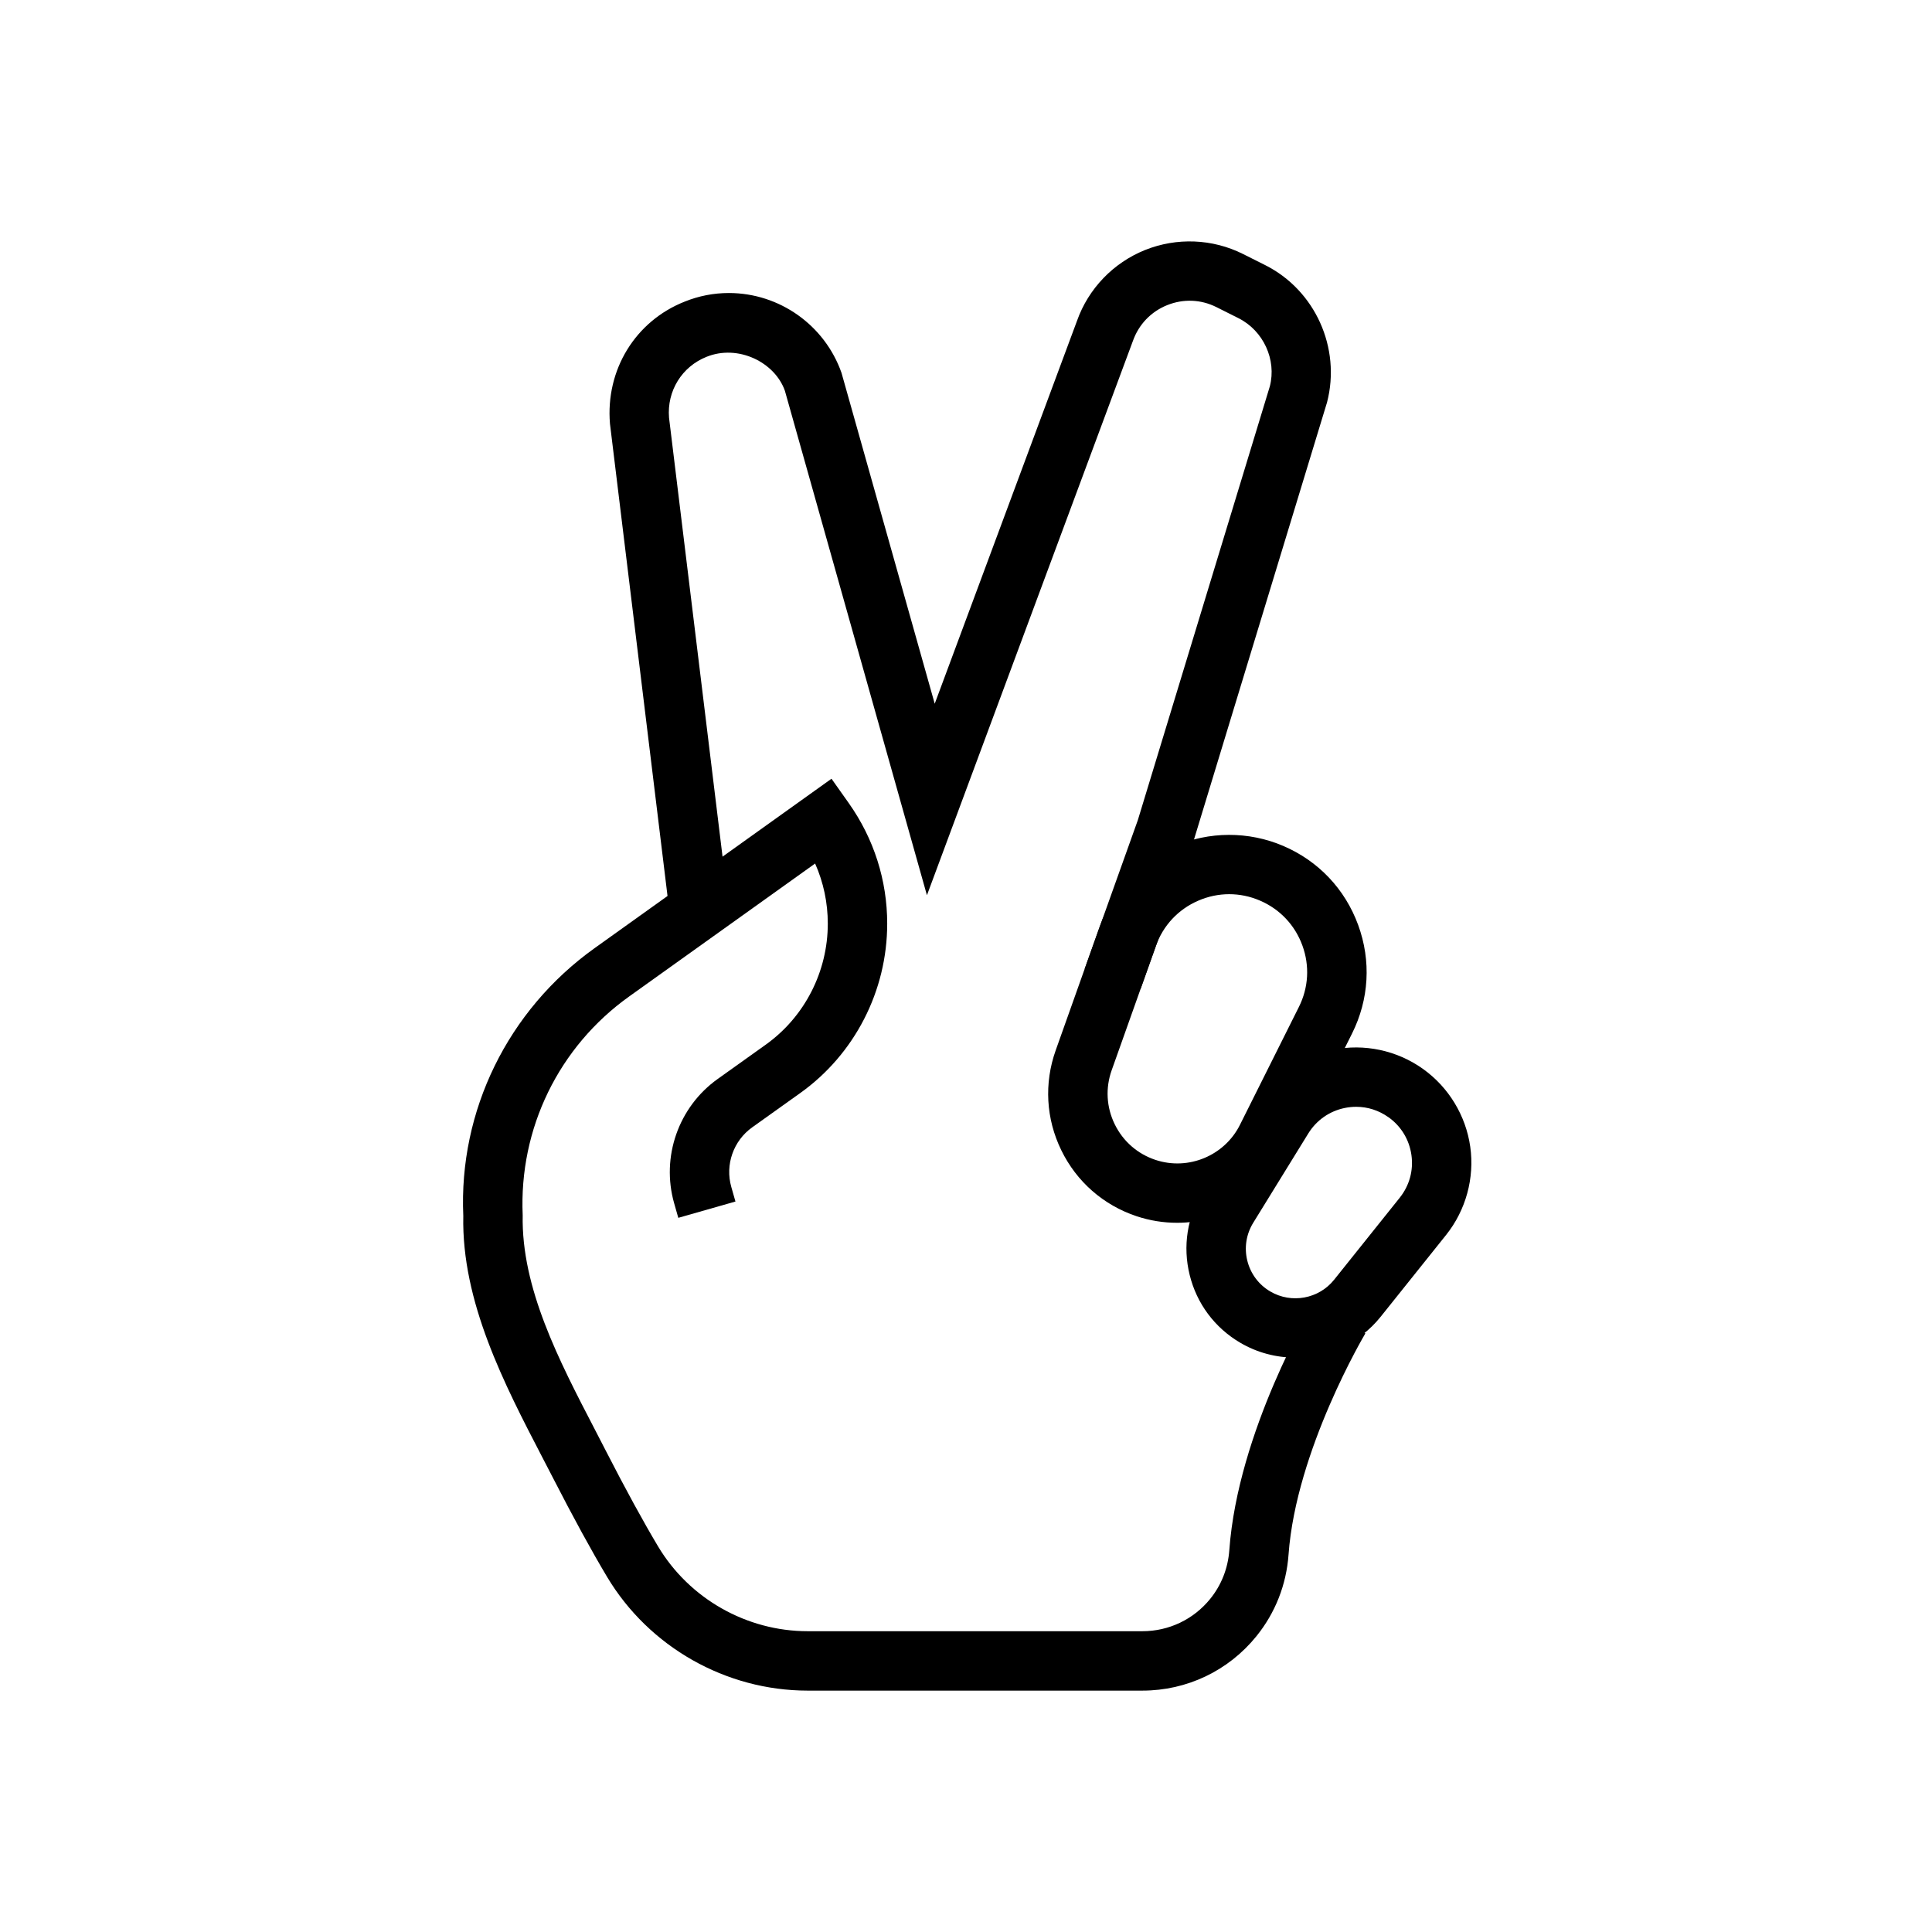
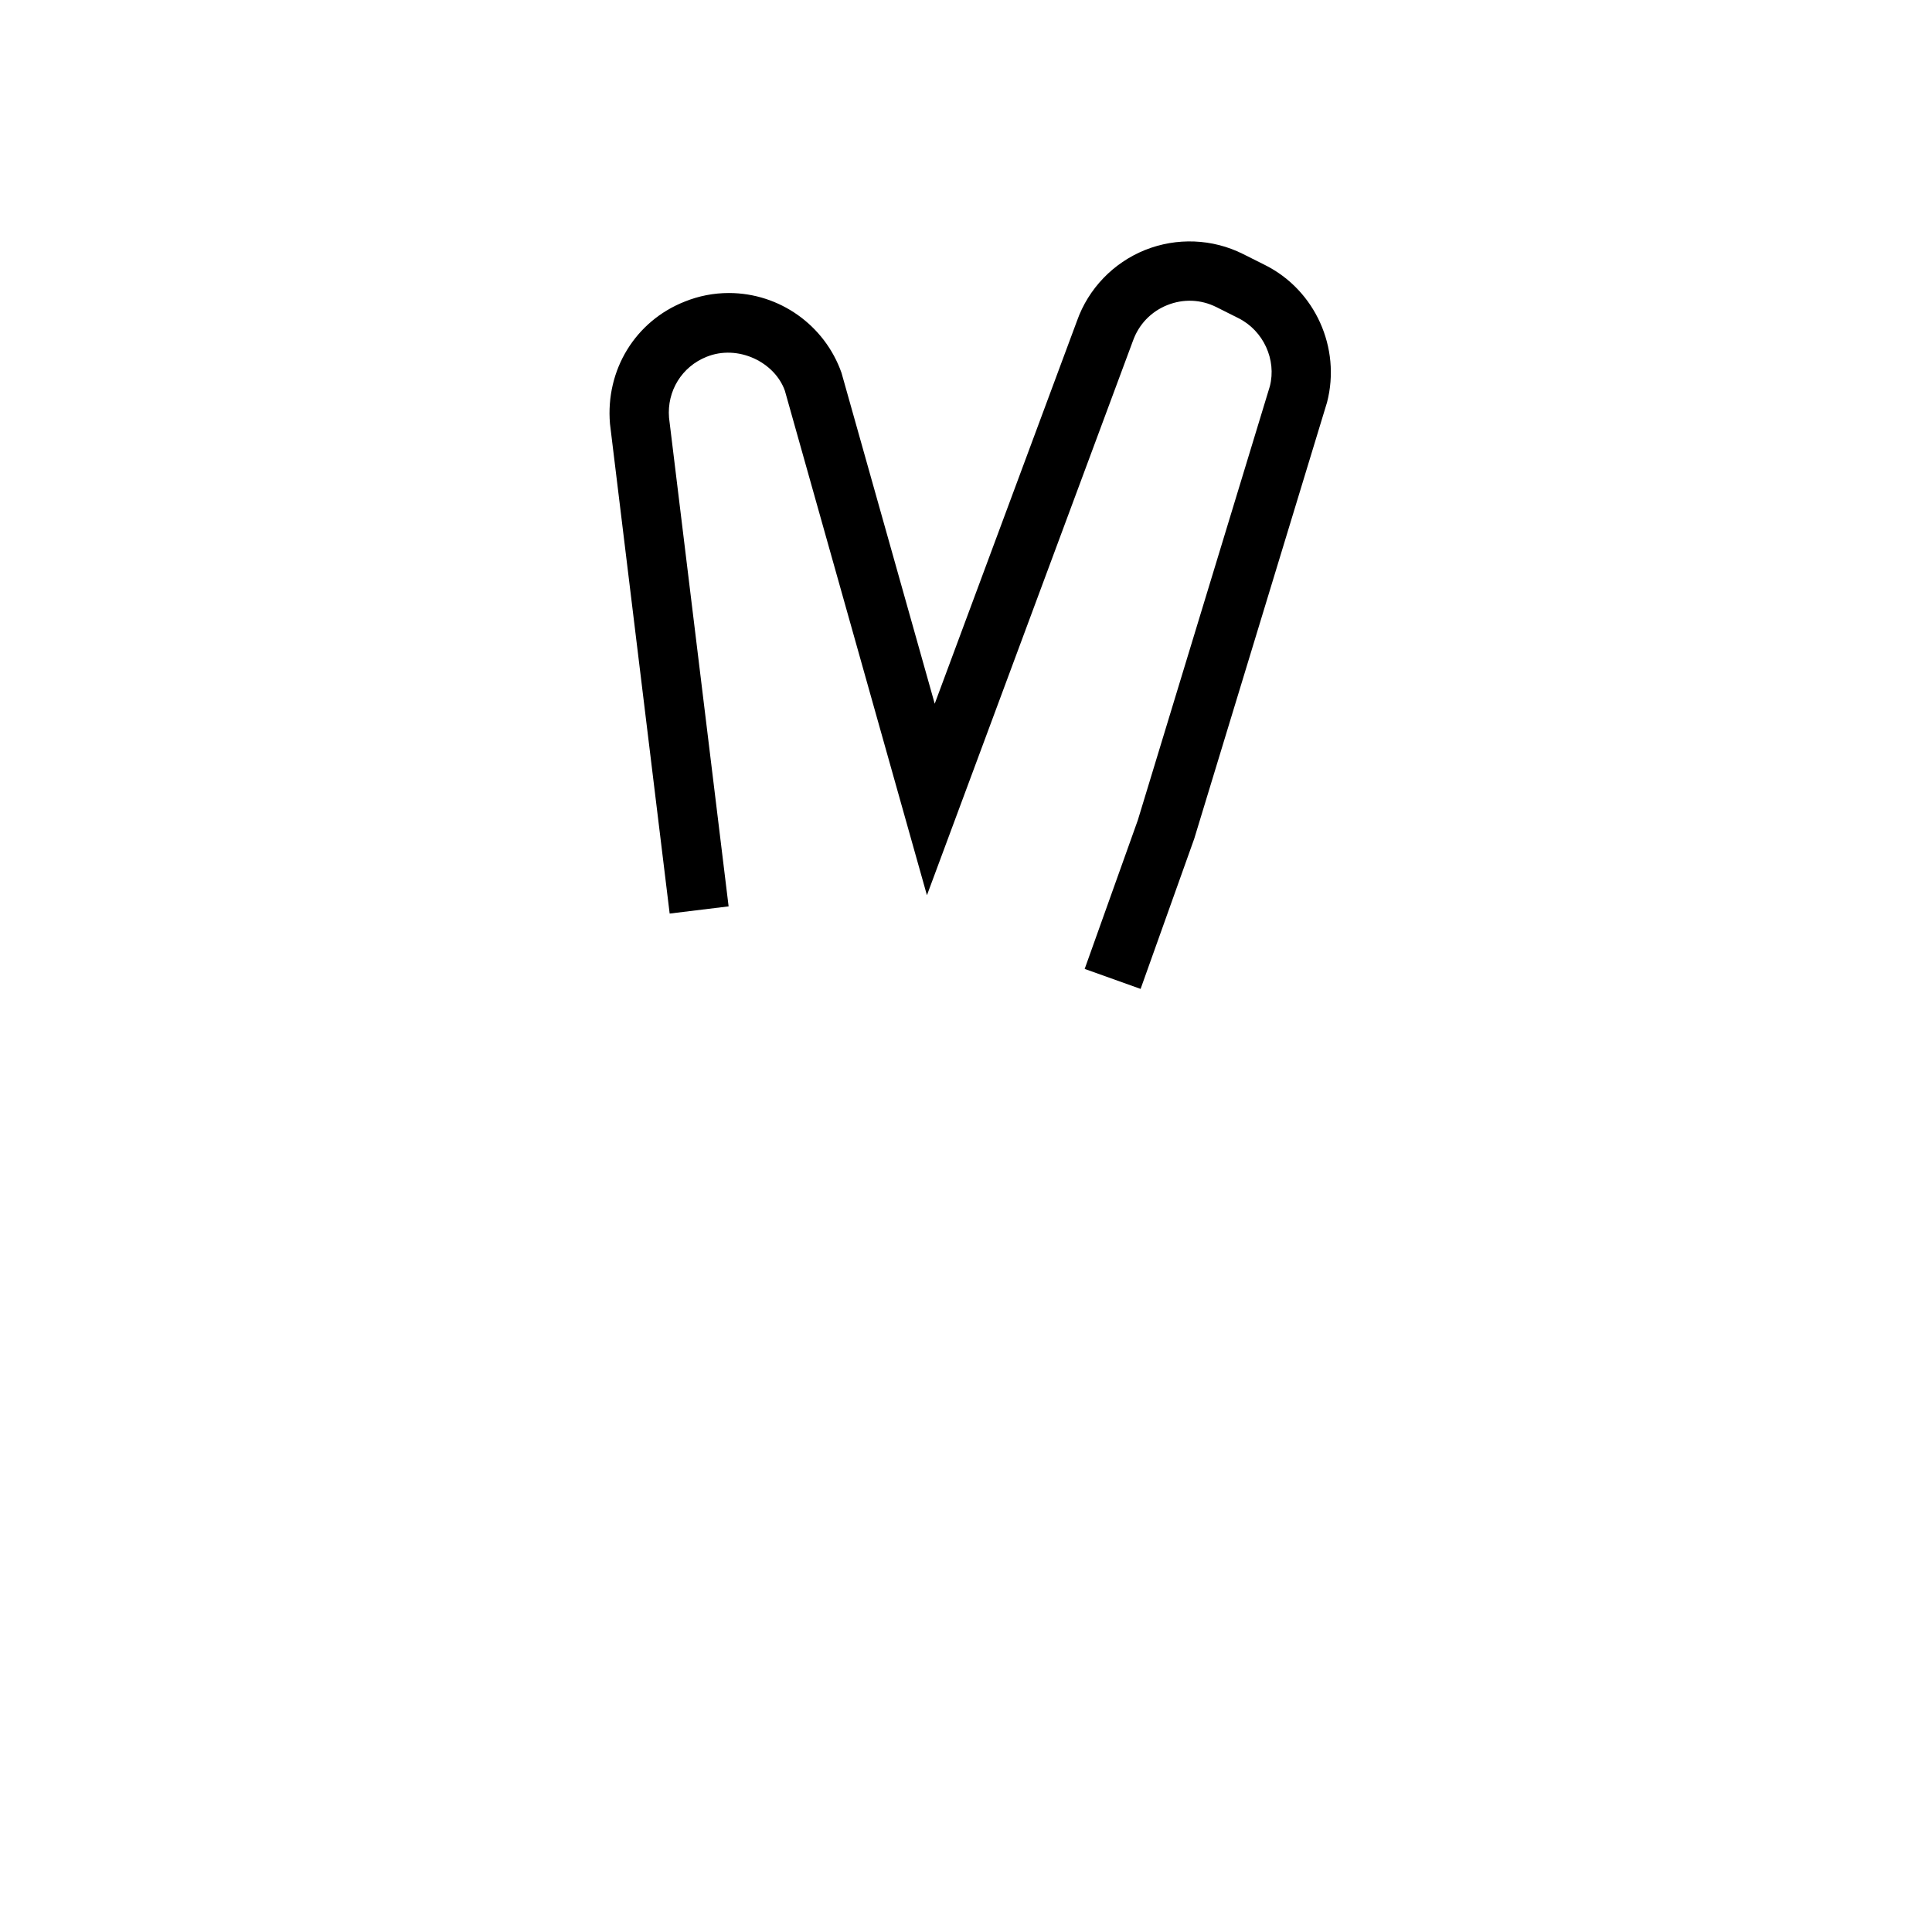
<svg xmlns="http://www.w3.org/2000/svg" fill="#000000" width="800px" height="800px" version="1.1" viewBox="144 144 512 512">
  <g>
    <path d="m446.27 406.07-14.82-5.297 14.09-39.438 34.984-114.97c1.805-6.996-1.668-14.727-8.348-18.062l-5.82-2.918c-4.106-2.051-8.734-2.246-13.039-0.52-4.305 1.734-7.527 5.106-9.086 9.492l-54.582 146.89-37.645-133.69c-2.699-7.629-12.445-12.34-20.719-9.012-6.582 2.602-10.57 9.078-9.984 16.145l15.789 129.51-15.621 1.906-15.82-129.81c-1.199-14.328 6.766-27.215 19.797-32.363 3.715-1.504 7.672-2.281 11.707-2.281 13.406 0 25.406 8.508 29.859 21.164l24.699 87.68 37.723-101.51c3.004-8.469 9.578-15.328 17.996-18.723 8.418-3.375 17.875-3.004 25.969 1.043l5.82 2.918c13.285 6.633 20.211 21.949 16.461 36.406l-35.195 115.64z" />
-     <path d="m455.92 468.05c-3.566 0-7.18-0.562-10.707-1.738-8.801-2.934-15.891-9.141-19.957-17.48-4.066-8.336-4.59-17.746-1.484-26.488l11.699-32.906c3.359-9.441 10.547-17.152 19.734-21.16 9.172-4.004 19.711-4.039 28.914-0.082 9.301 3.996 16.336 11.434 19.812 20.941 3.477 9.5 2.891 19.715-1.629 28.758l-15.621 31.242c-5.918 11.824-18.07 18.914-30.762 18.914zm13.828-87.082c-2.797 0-5.59 0.582-8.25 1.742-5.289 2.305-9.262 6.57-11.191 12.004l-11.699 32.906c-1.684 4.723-1.398 9.809 0.801 14.312s6.027 7.859 10.785 9.445c8.727 2.914 18.32-1.102 22.402-9.277l15.621-31.242c2.566-5.133 2.898-10.926 0.922-16.312-1.969-5.394-5.957-9.613-11.23-11.879-2.641-1.137-5.398-1.699-8.16-1.699z" />
-     <path d="m487.22 503.78c-5.004 0-10.047-1.289-14.582-3.965-6.734-3.969-11.484-10.336-13.359-17.926-1.883-7.59-0.66-15.445 3.445-22.105l14.598-23.672c4.43-7.168 11.691-12.238 19.941-13.914 8.281-1.695 16.922 0.156 23.777 5.027 6.836 4.848 11.422 12.383 12.594 20.68 1.168 8.297-1.168 16.812-6.394 23.359l-17.383 21.727c-5.633 7.019-14.082 10.789-22.637 10.789zm16.18-66.465c-1 0-2.008 0.102-3.004 0.305-4.059 0.828-7.496 3.227-9.68 6.75l-14.59 23.668c-1.867 3.031-2.43 6.606-1.574 10.059 0.859 3.453 3.012 6.348 6.082 8.152 5.613 3.309 12.875 1.969 16.922-3.106l17.383-21.727c2.574-3.219 3.684-7.242 3.106-11.328-0.578-4.086-2.746-7.648-6.106-10.035l-0.012 0.004c-2.539-1.805-5.488-2.742-8.527-2.742z" />
-     <path d="m446.75 592.03h-88.699c-21.68 0-42.051-11.551-53.168-30.141-4.121-6.902-8.949-15.727-14.336-26.23l-2.867-5.535c-10.016-19.293-21.379-41.156-20.902-63.898-1.238-27.801 11.785-54.527 34.84-70.988l62.738-44.867 4.574 6.461c6.664 9.422 10.188 20.465 10.188 31.941 0 17.816-8.617 34.602-23.055 44.902l-12.723 9.082c-4.988 3.562-7.219 9.918-5.535 15.805l1.098 3.856-15.145 4.32-1.098-3.856c-3.496-12.281 1.129-25.52 11.531-32.941l12.723-9.082c10.309-7.352 16.461-19.348 16.461-32.086 0-5.535-1.145-10.934-3.359-15.93l-49.246 35.207c-18.703 13.344-29.258 35.023-28.25 57.992-0.383 19.234 9.539 38.34 19.141 56.82l2.894 5.613c5.234 10.203 9.895 18.73 13.844 25.344 8.289 13.859 23.477 22.469 39.652 22.469h88.699c7.012 0 13.562-3.125 17.965-8.566 2.977-3.668 4.719-8.125 5.066-12.902 2.281-31.484 21.734-64.176 22.555-65.555l13.5 8.105c-0.184 0.305-18.344 30.902-20.355 58.578-0.57 8.004-3.519 15.5-8.531 21.684-7.406 9.148-18.414 14.398-30.199 14.398z" />
  </g>
</svg>